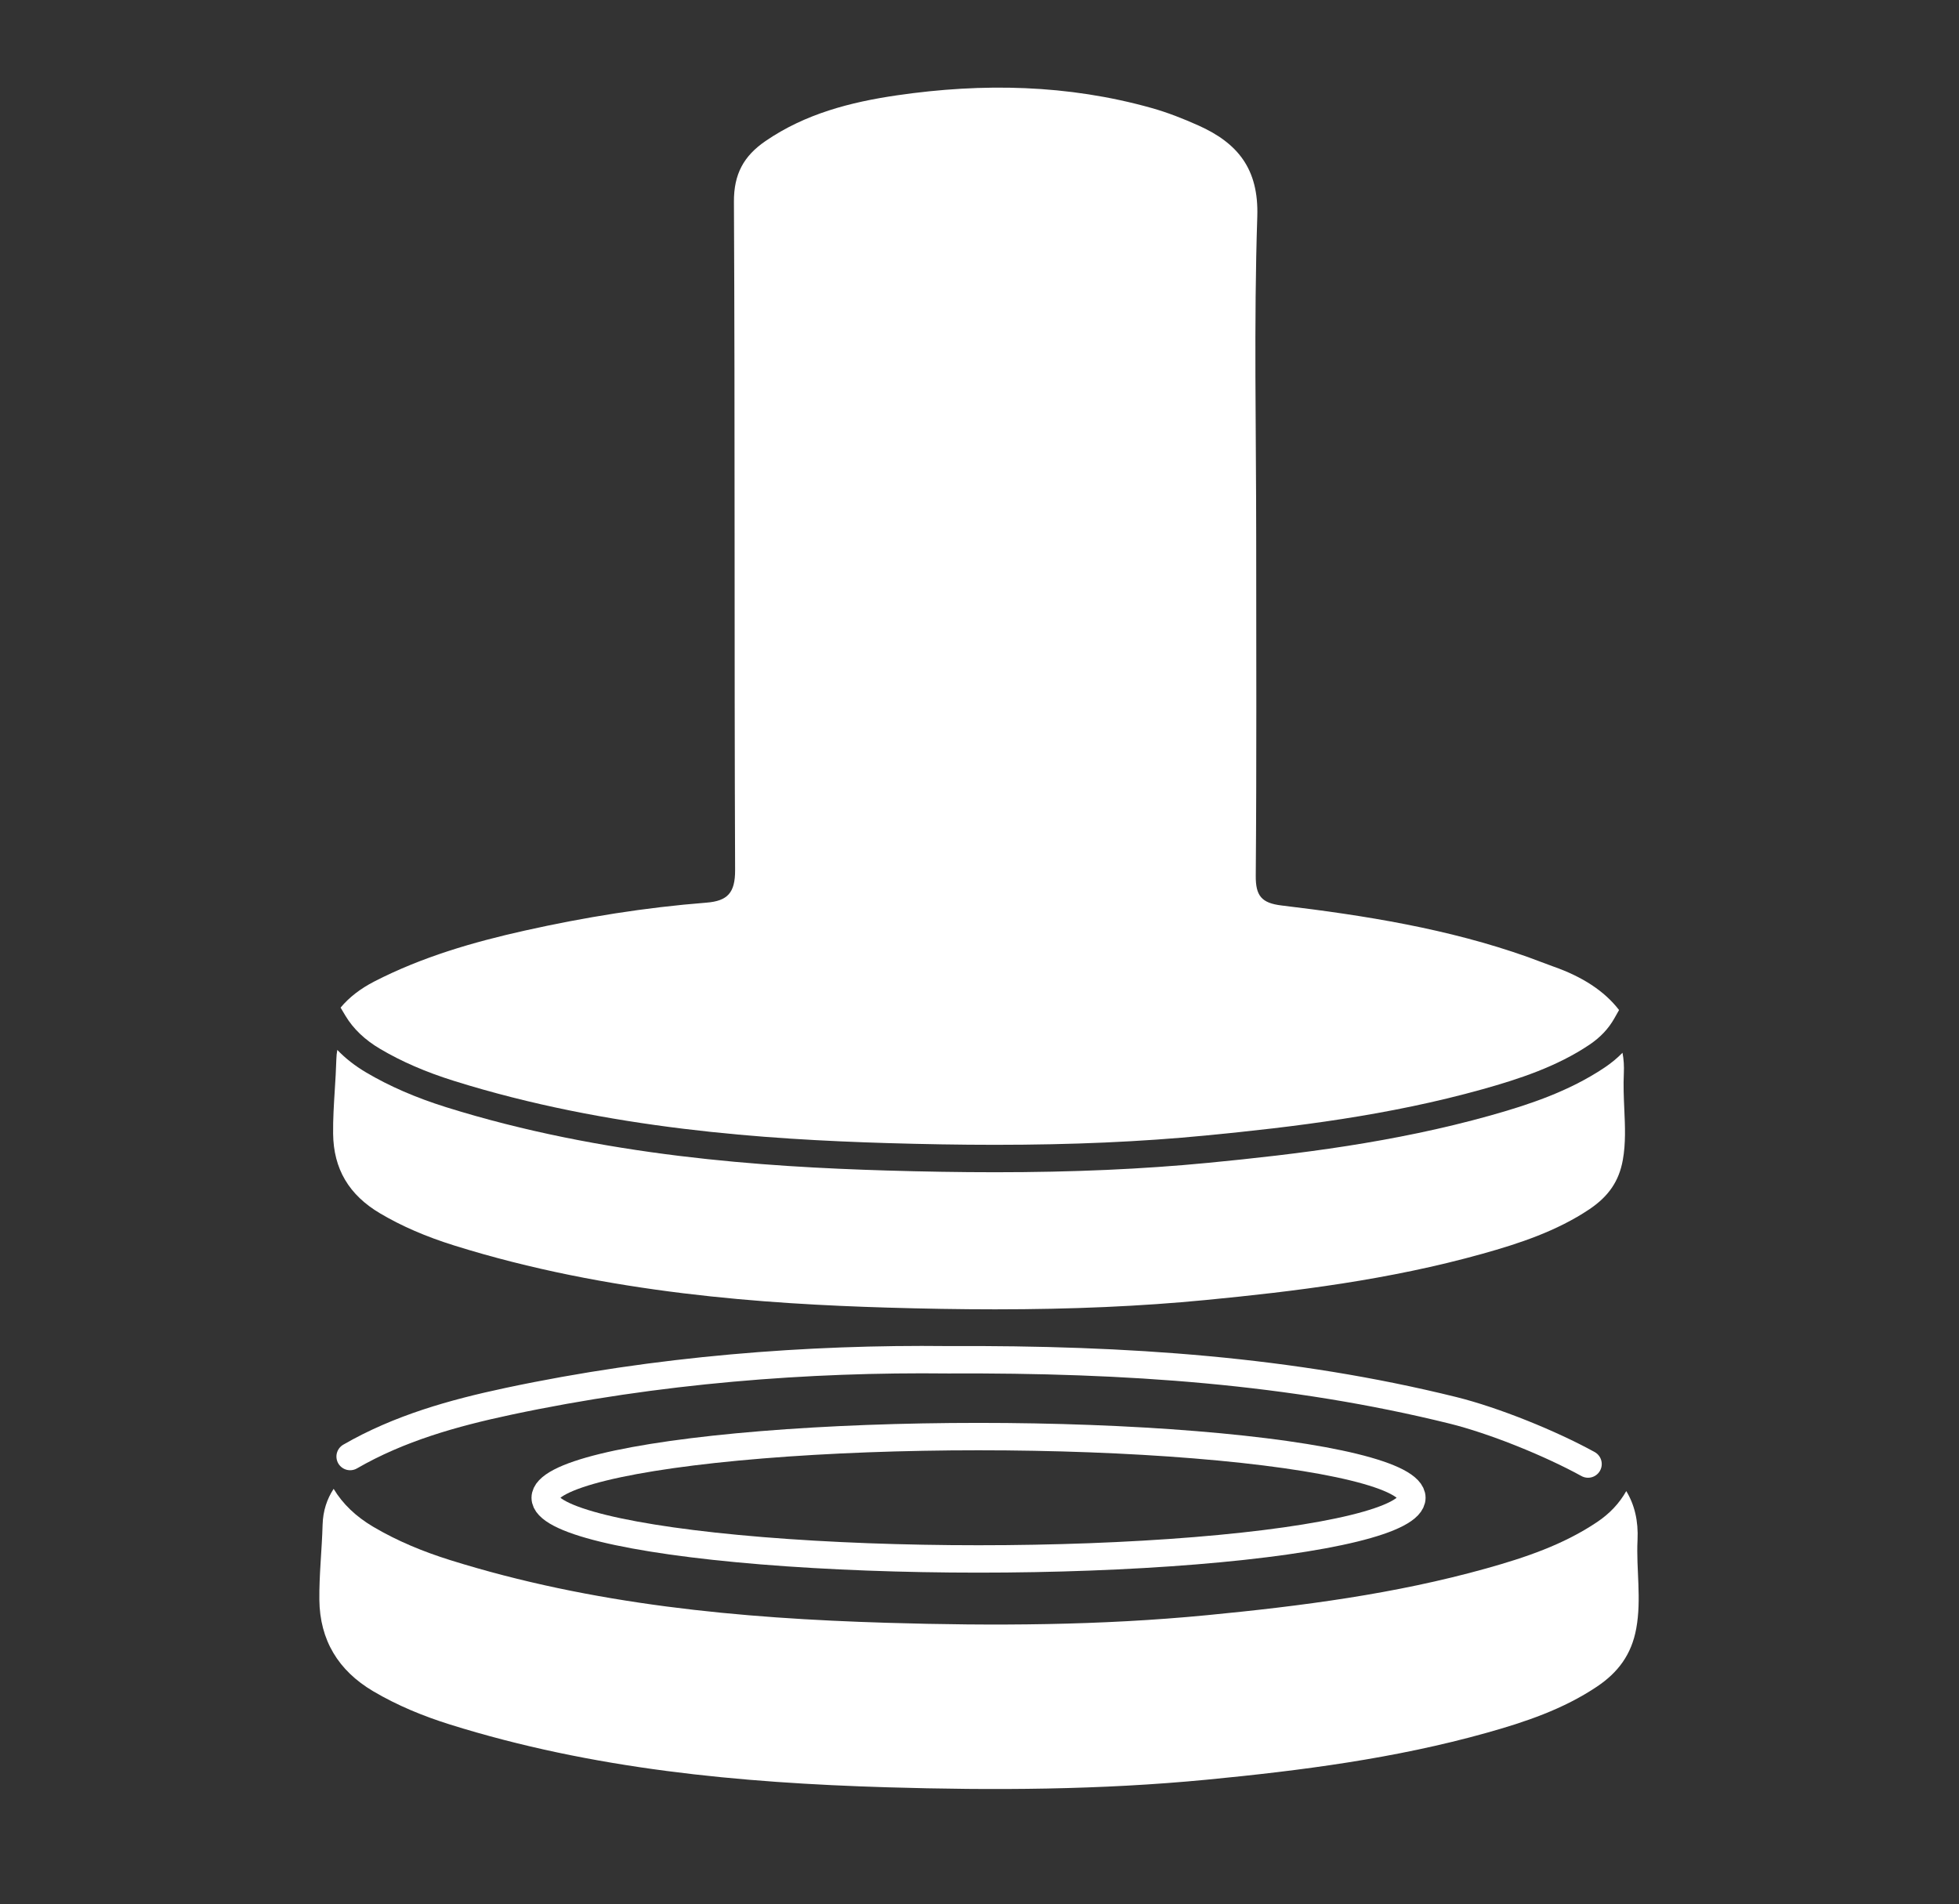
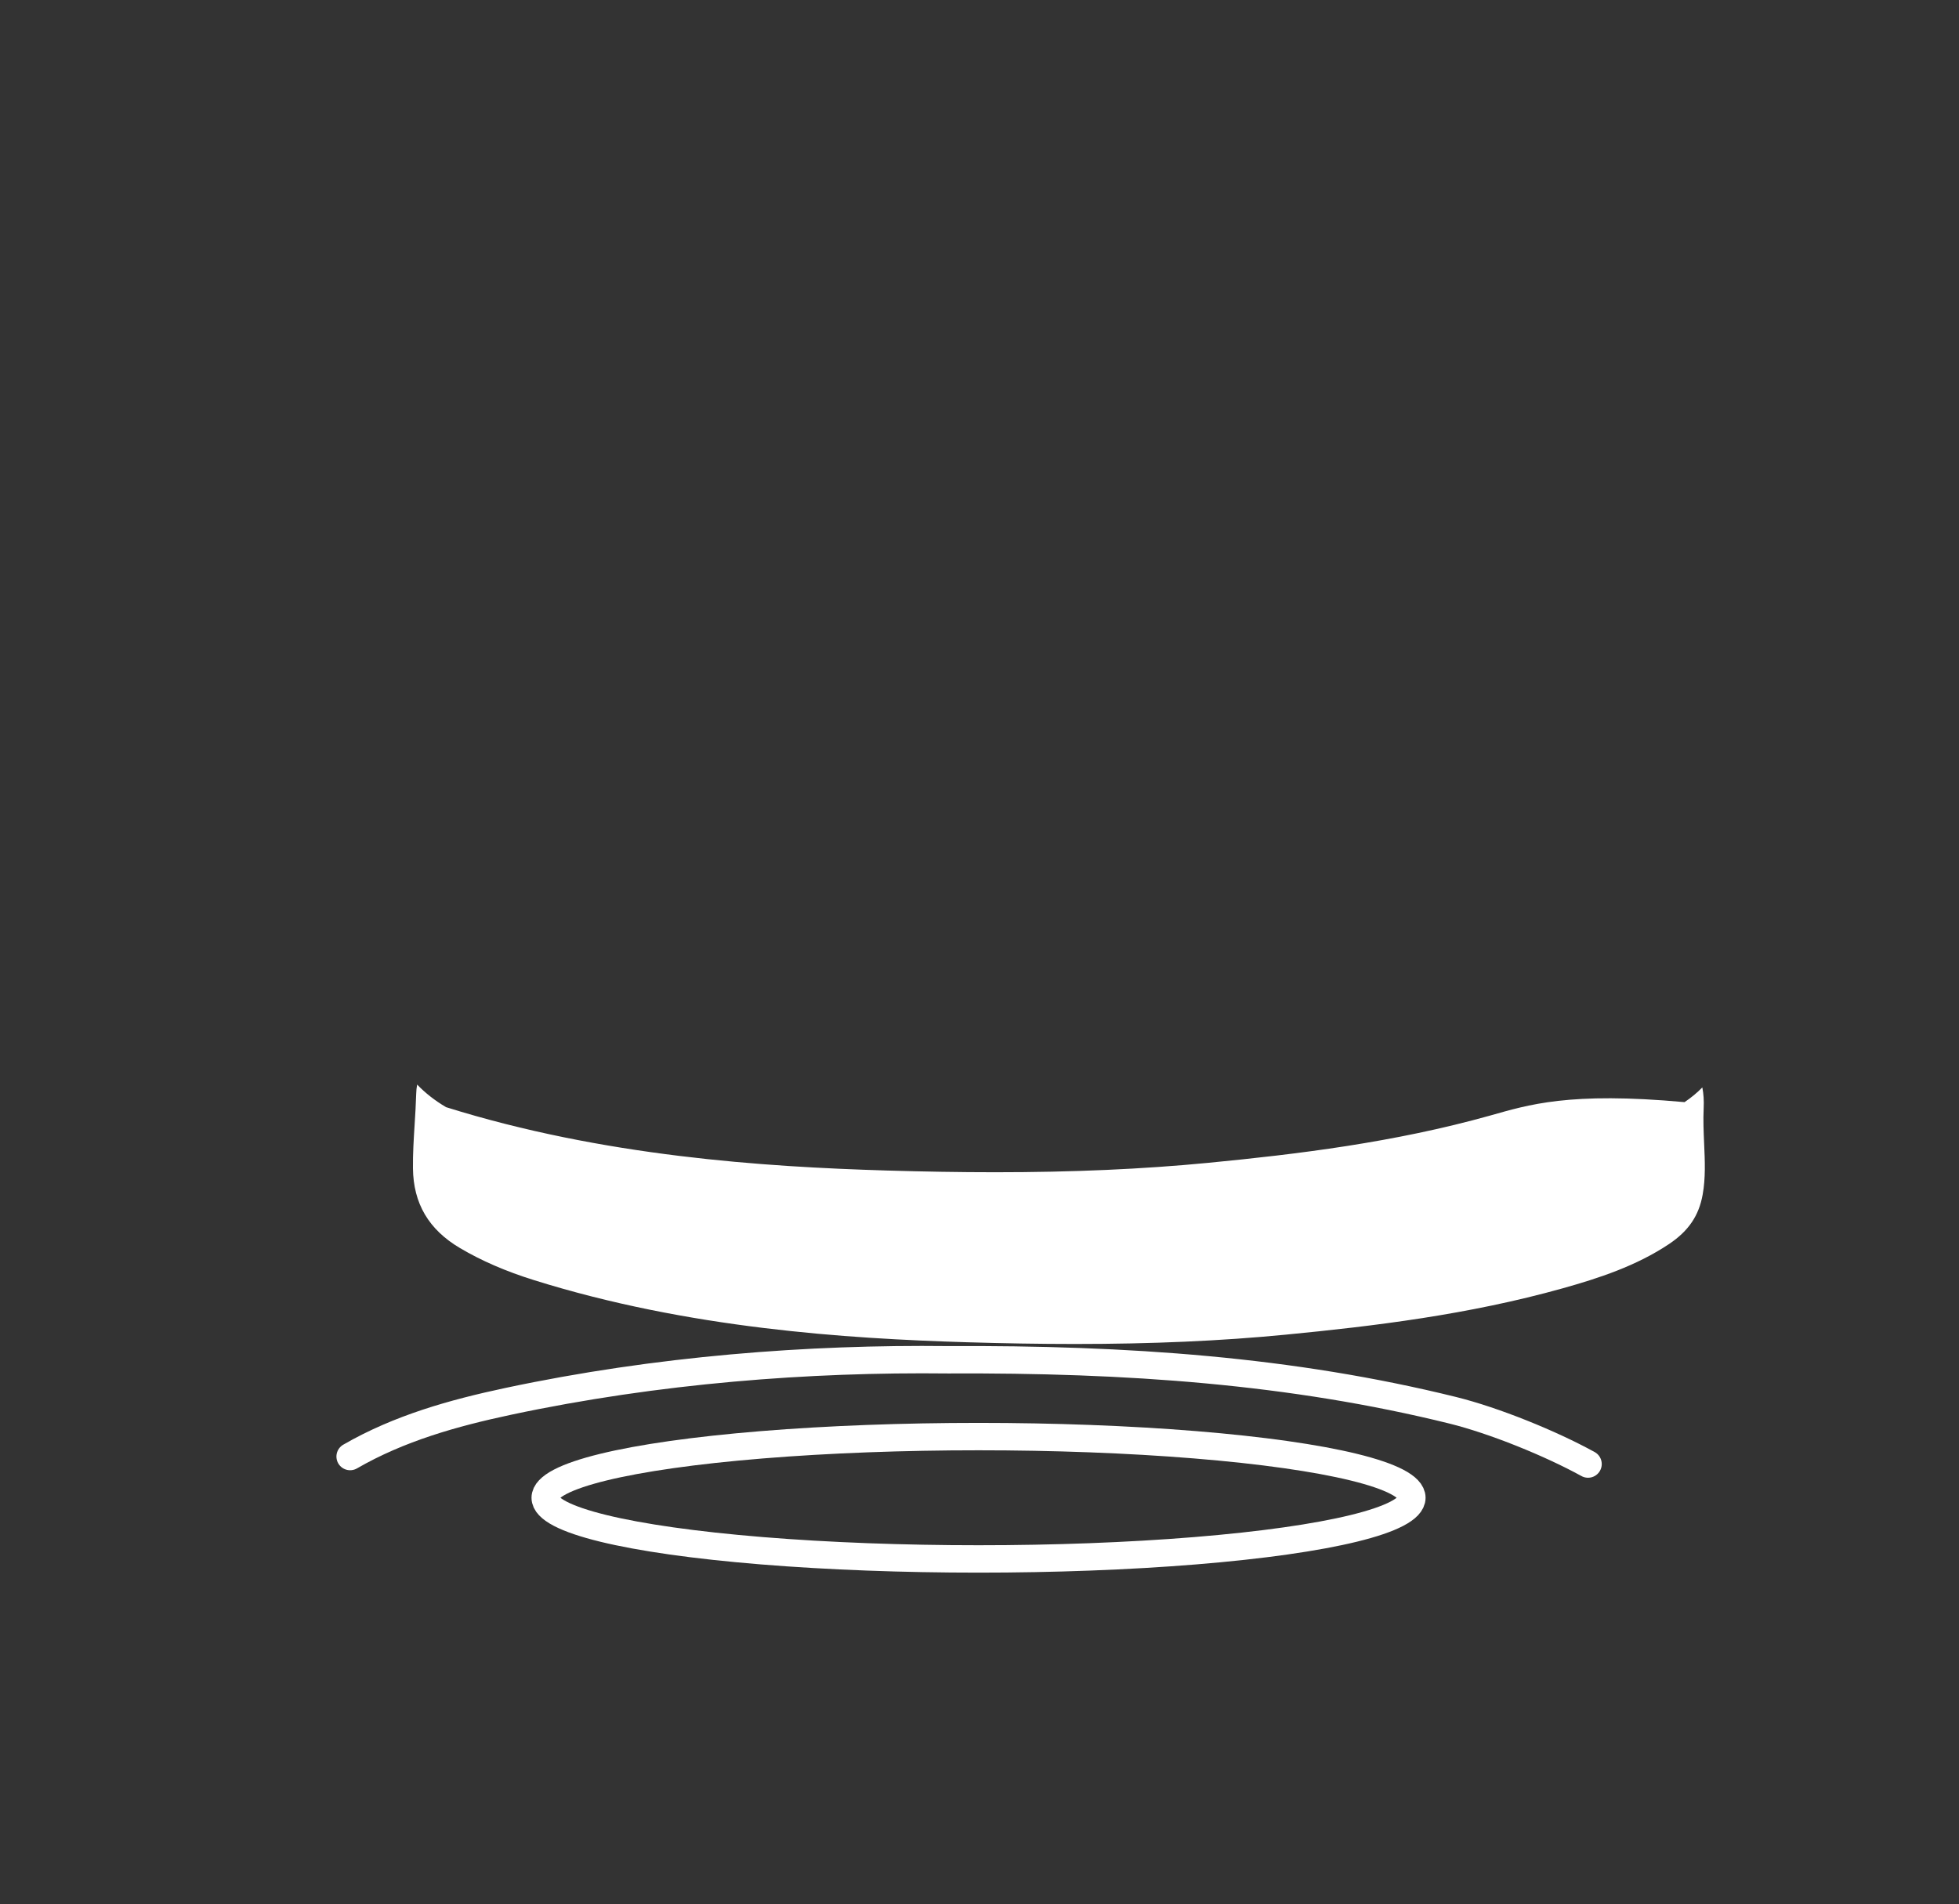
<svg xmlns="http://www.w3.org/2000/svg" version="1.1" id="Livello_1" x="0px" y="0px" width="71.5px" height="69.5px" viewBox="0 0 71.5 69.5" enable-background="new 0 0 71.5 69.5" xml:space="preserve">
  <rect x="0" y="0" width="71.5" height="69.5" fill="#333333" stroke="none" />
  <g>
-     <path fill="#FFFFFF" d="M59.767,56.216c0.034-0.698-0.108-1.29-0.411-1.79c-0.254,0.449-0.604,0.822-1.067,1.132   c-1.234,0.829-2.626,1.295-4.038,1.69c-3.337,0.934-6.754,1.375-10.198,1.708c-3.891,0.377-7.788,0.395-11.681,0.278   c-5.393-0.161-10.754-0.664-15.943-2.289c-0.978-0.306-1.922-0.693-2.809-1.217c-0.631-0.373-1.113-0.835-1.443-1.384   c-0.239,0.366-0.389,0.795-0.403,1.318c-0.025,0.911-0.128,1.822-0.118,2.731c0.016,1.471,0.689,2.585,1.963,3.338   c0.887,0.524,1.831,0.911,2.809,1.217c5.19,1.625,10.551,2.128,15.943,2.29c3.893,0.116,7.79,0.098,11.681-0.278   c3.443-0.333,6.861-0.774,10.198-1.708c1.412-0.395,2.803-0.861,4.038-1.69c0.764-0.513,1.26-1.165,1.433-2.124   C59.918,58.354,59.715,57.288,59.767,56.216z" />
-   </g>
-   <path fill="#FFFFFF" d="M12.608,37.076c0.284,0.475,0.71,0.882,1.267,1.21c0.783,0.463,1.668,0.847,2.705,1.171  c5.614,1.758,11.398,2.135,15.809,2.267c1.311,0.039,2.622,0.063,3.933,0.063c2.814,0,5.328-0.111,7.685-0.34  c3.226-0.312,6.684-0.732,10.111-1.691c1.316-0.369,2.699-0.82,3.894-1.623c0.396-0.266,0.694-0.581,0.91-0.964l0.171-0.302  c-0.541-0.703-1.354-1.222-2.399-1.588c-0.313-0.11-0.62-0.236-0.932-0.347c-2.909-1.033-5.937-1.516-8.984-1.881  c-0.739-0.088-0.951-0.356-0.945-1.088c0.034-4.12,0.016-8.241,0.016-12.362c0-3.899-0.088-7.802,0.04-11.697  c0.057-1.746-0.722-2.685-2.148-3.324c-0.553-0.248-1.124-0.473-1.707-0.637c-3.058-0.86-6.168-0.918-9.287-0.465  c-1.699,0.247-3.361,0.675-4.814,1.675c-0.785,0.54-1.152,1.197-1.146,2.214c0.041,8.131,0.01,16.262,0.043,24.392  c0.003,0.829-0.273,1.128-1.051,1.189c-2.233,0.175-4.442,0.532-6.628,1.02c-1.891,0.422-3.743,0.961-5.482,1.853  c-0.514,0.264-0.926,0.582-1.238,0.958L12.608,37.076z" />
-   <path fill="#FFFFFF" d="M54.387,40.719c-3.502,0.98-7.013,1.408-10.284,1.725c-2.389,0.231-4.934,0.344-7.781,0.344  c-1.321,0-2.642-0.024-3.963-0.063c-4.475-0.134-10.347-0.518-16.078-2.312c-1.111-0.349-2.064-0.763-2.914-1.265  c-0.406-0.239-0.759-0.516-1.056-0.825c-0.02,0.11-0.032,0.224-0.035,0.343c-0.011,0.378-0.034,0.756-0.058,1.133  c-0.033,0.526-0.066,1.053-0.06,1.579c0.014,1.286,0.575,2.238,1.717,2.913c0.783,0.463,1.667,0.847,2.704,1.171  c5.614,1.758,11.398,2.135,15.809,2.267c1.311,0.039,2.622,0.063,3.933,0.063c2.814,0,5.328-0.111,7.685-0.34  c3.226-0.312,6.684-0.732,10.111-1.691c1.315-0.368,2.697-0.82,3.894-1.623c0.704-0.474,1.081-1.028,1.219-1.798  c0.109-0.606,0.083-1.214,0.054-1.857c-0.019-0.434-0.038-0.867-0.017-1.301c0.013-0.271-0.003-0.521-0.049-0.755  c-0.191,0.196-0.407,0.374-0.649,0.537C57.257,39.844,55.784,40.327,54.387,40.719z" />
+     </g>
+   <path fill="#FFFFFF" d="M54.387,40.719c-3.502,0.98-7.013,1.408-10.284,1.725c-2.389,0.231-4.934,0.344-7.781,0.344  c-1.321,0-2.642-0.024-3.963-0.063c-4.475-0.134-10.347-0.518-16.078-2.312c-0.406-0.239-0.759-0.516-1.056-0.825c-0.02,0.11-0.032,0.224-0.035,0.343c-0.011,0.378-0.034,0.756-0.058,1.133  c-0.033,0.526-0.066,1.053-0.06,1.579c0.014,1.286,0.575,2.238,1.717,2.913c0.783,0.463,1.667,0.847,2.704,1.171  c5.614,1.758,11.398,2.135,15.809,2.267c1.311,0.039,2.622,0.063,3.933,0.063c2.814,0,5.328-0.111,7.685-0.34  c3.226-0.312,6.684-0.732,10.111-1.691c1.315-0.368,2.697-0.82,3.894-1.623c0.704-0.474,1.081-1.028,1.219-1.798  c0.109-0.606,0.083-1.214,0.054-1.857c-0.019-0.434-0.038-0.867-0.017-1.301c0.013-0.271-0.003-0.521-0.049-0.755  c-0.191,0.196-0.407,0.374-0.649,0.537C57.257,39.844,55.784,40.327,54.387,40.719z" />
  <path fill="none" stroke="#FFFFFF" stroke-linecap="round" stroke-miterlimit="10" d="M12.779,53.165  c1.795-1.036,3.765-1.587,5.769-2.014c5.456-1.161,10.984-1.576,16.047-1.518c6.548-0.032,12.544,0.39,18.43,1.844  c1.504,0.372,3.567,1.208,4.936,1.962" />
  <ellipse fill="none" stroke="#FFFFFF" stroke-miterlimit="10" cx="35.715" cy="54.67" rx="15.816" ry="2.233" />
</svg>